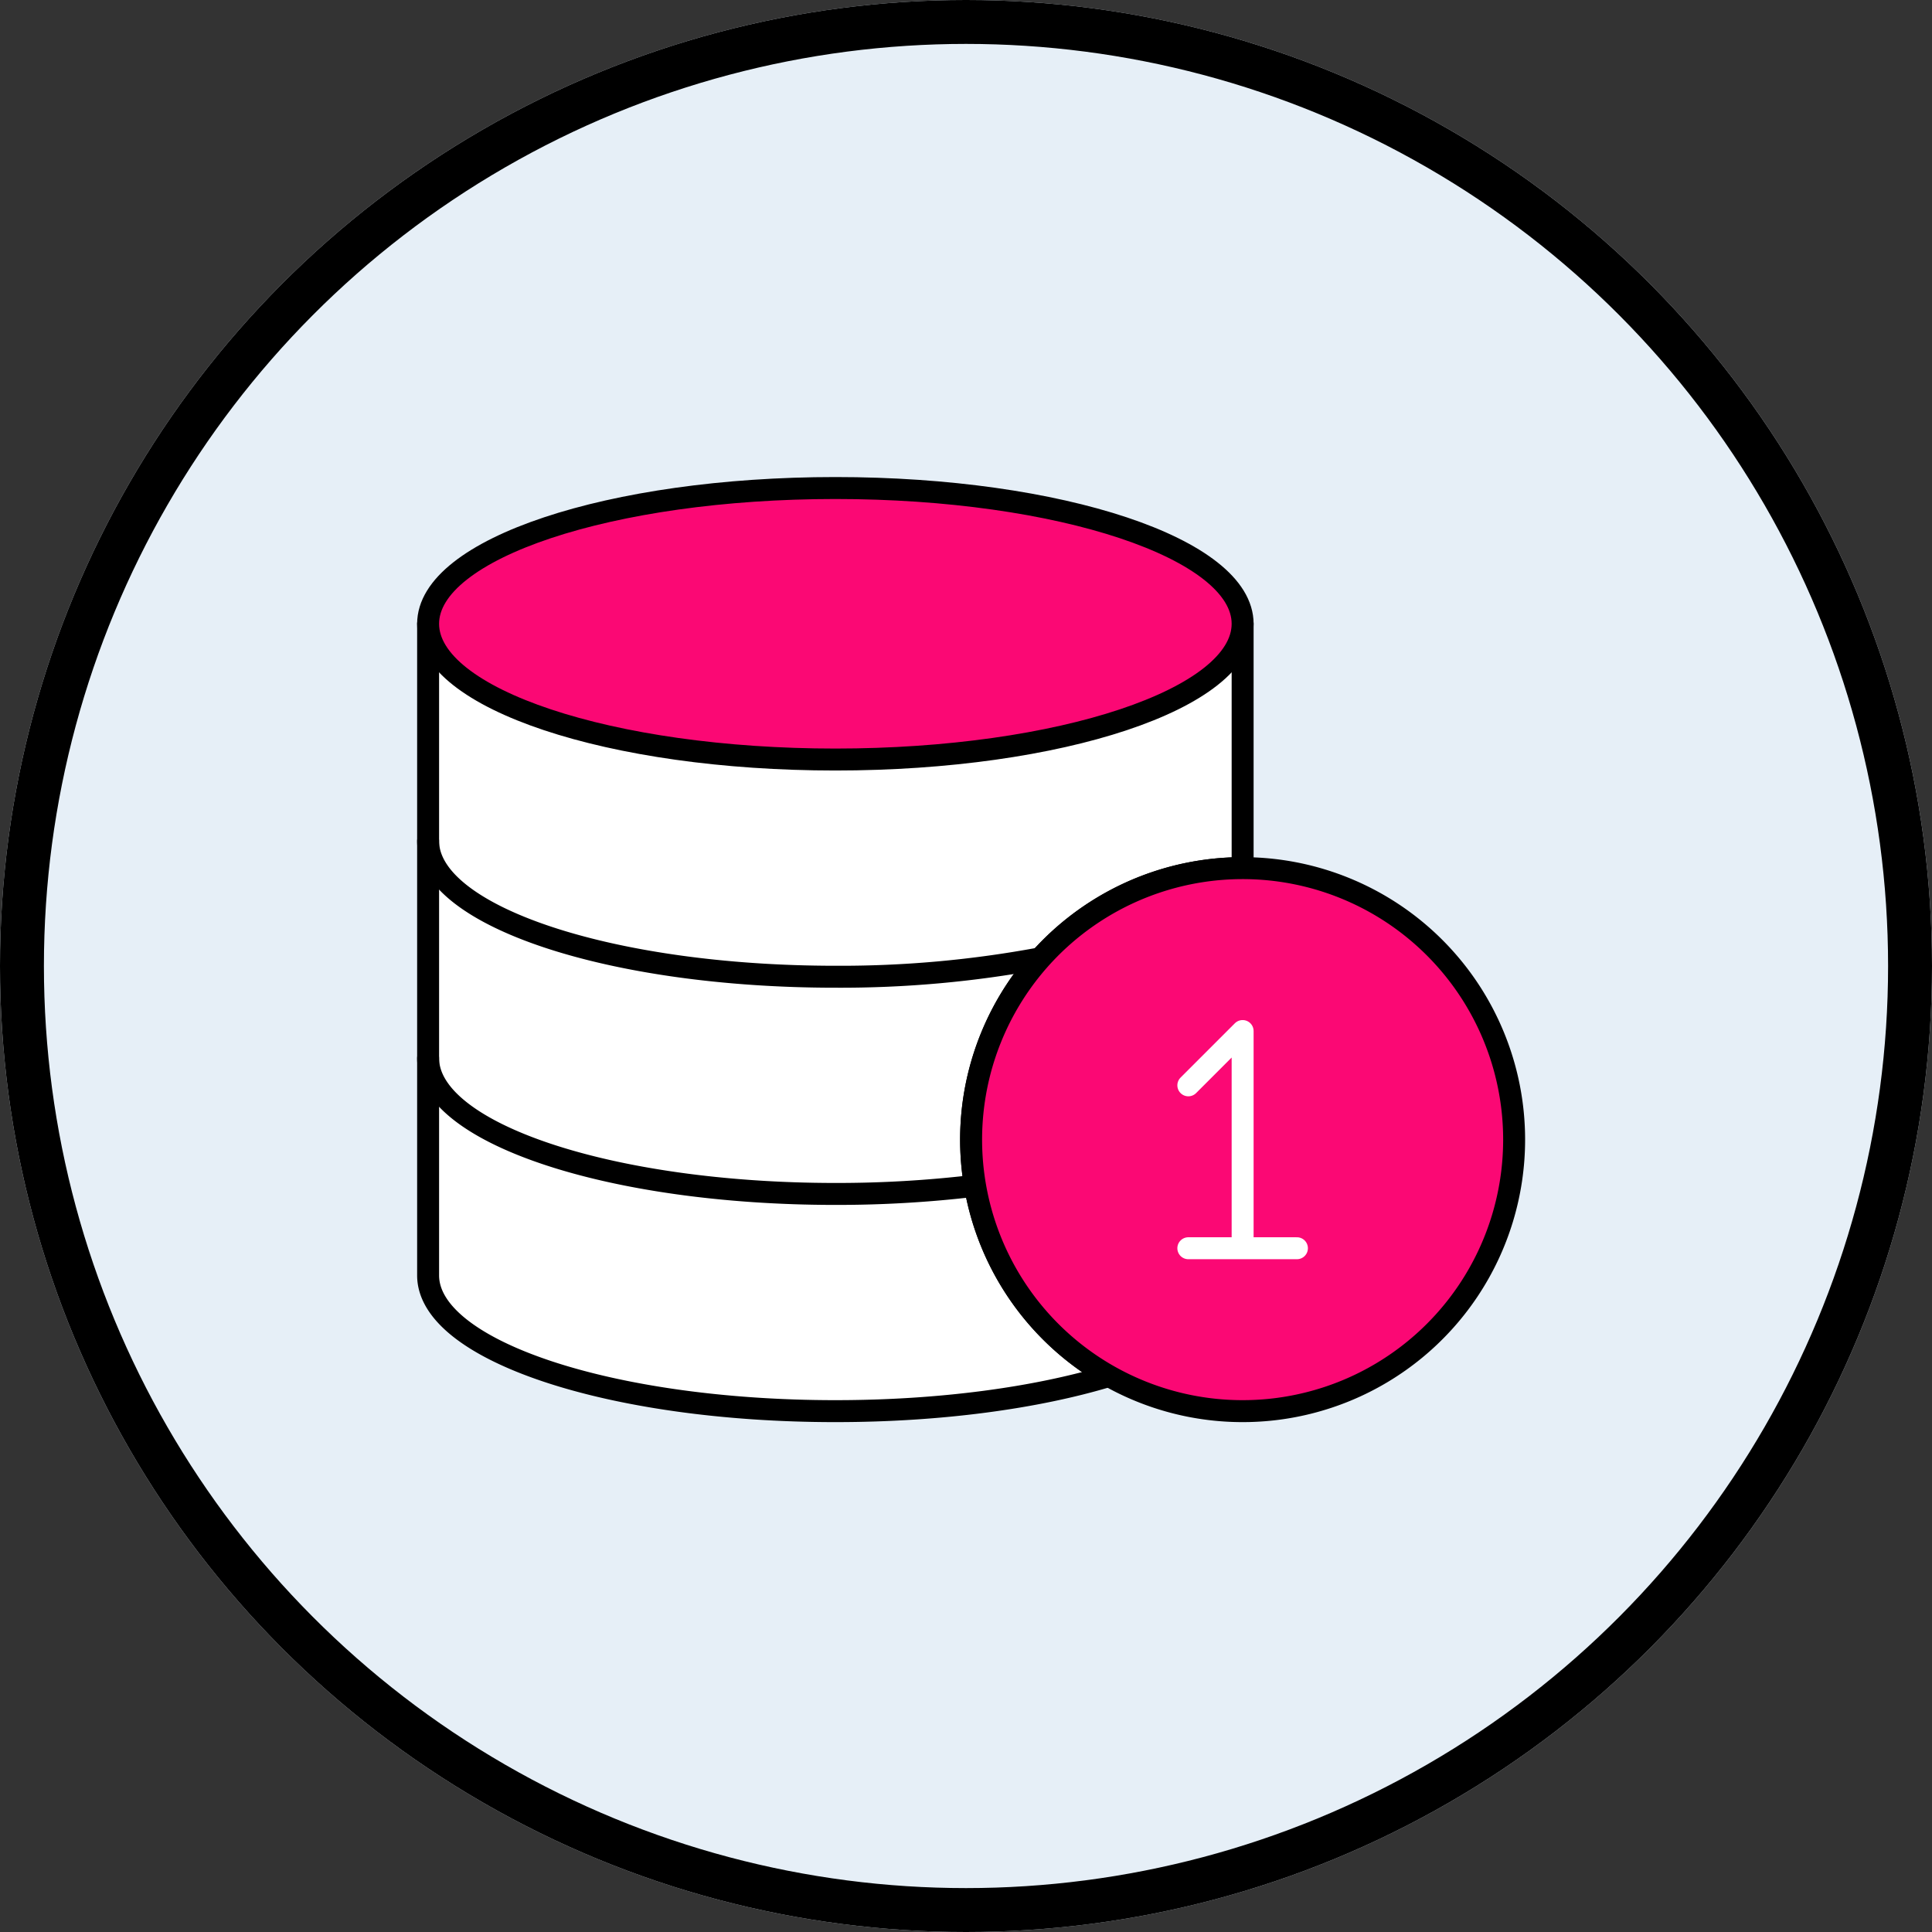
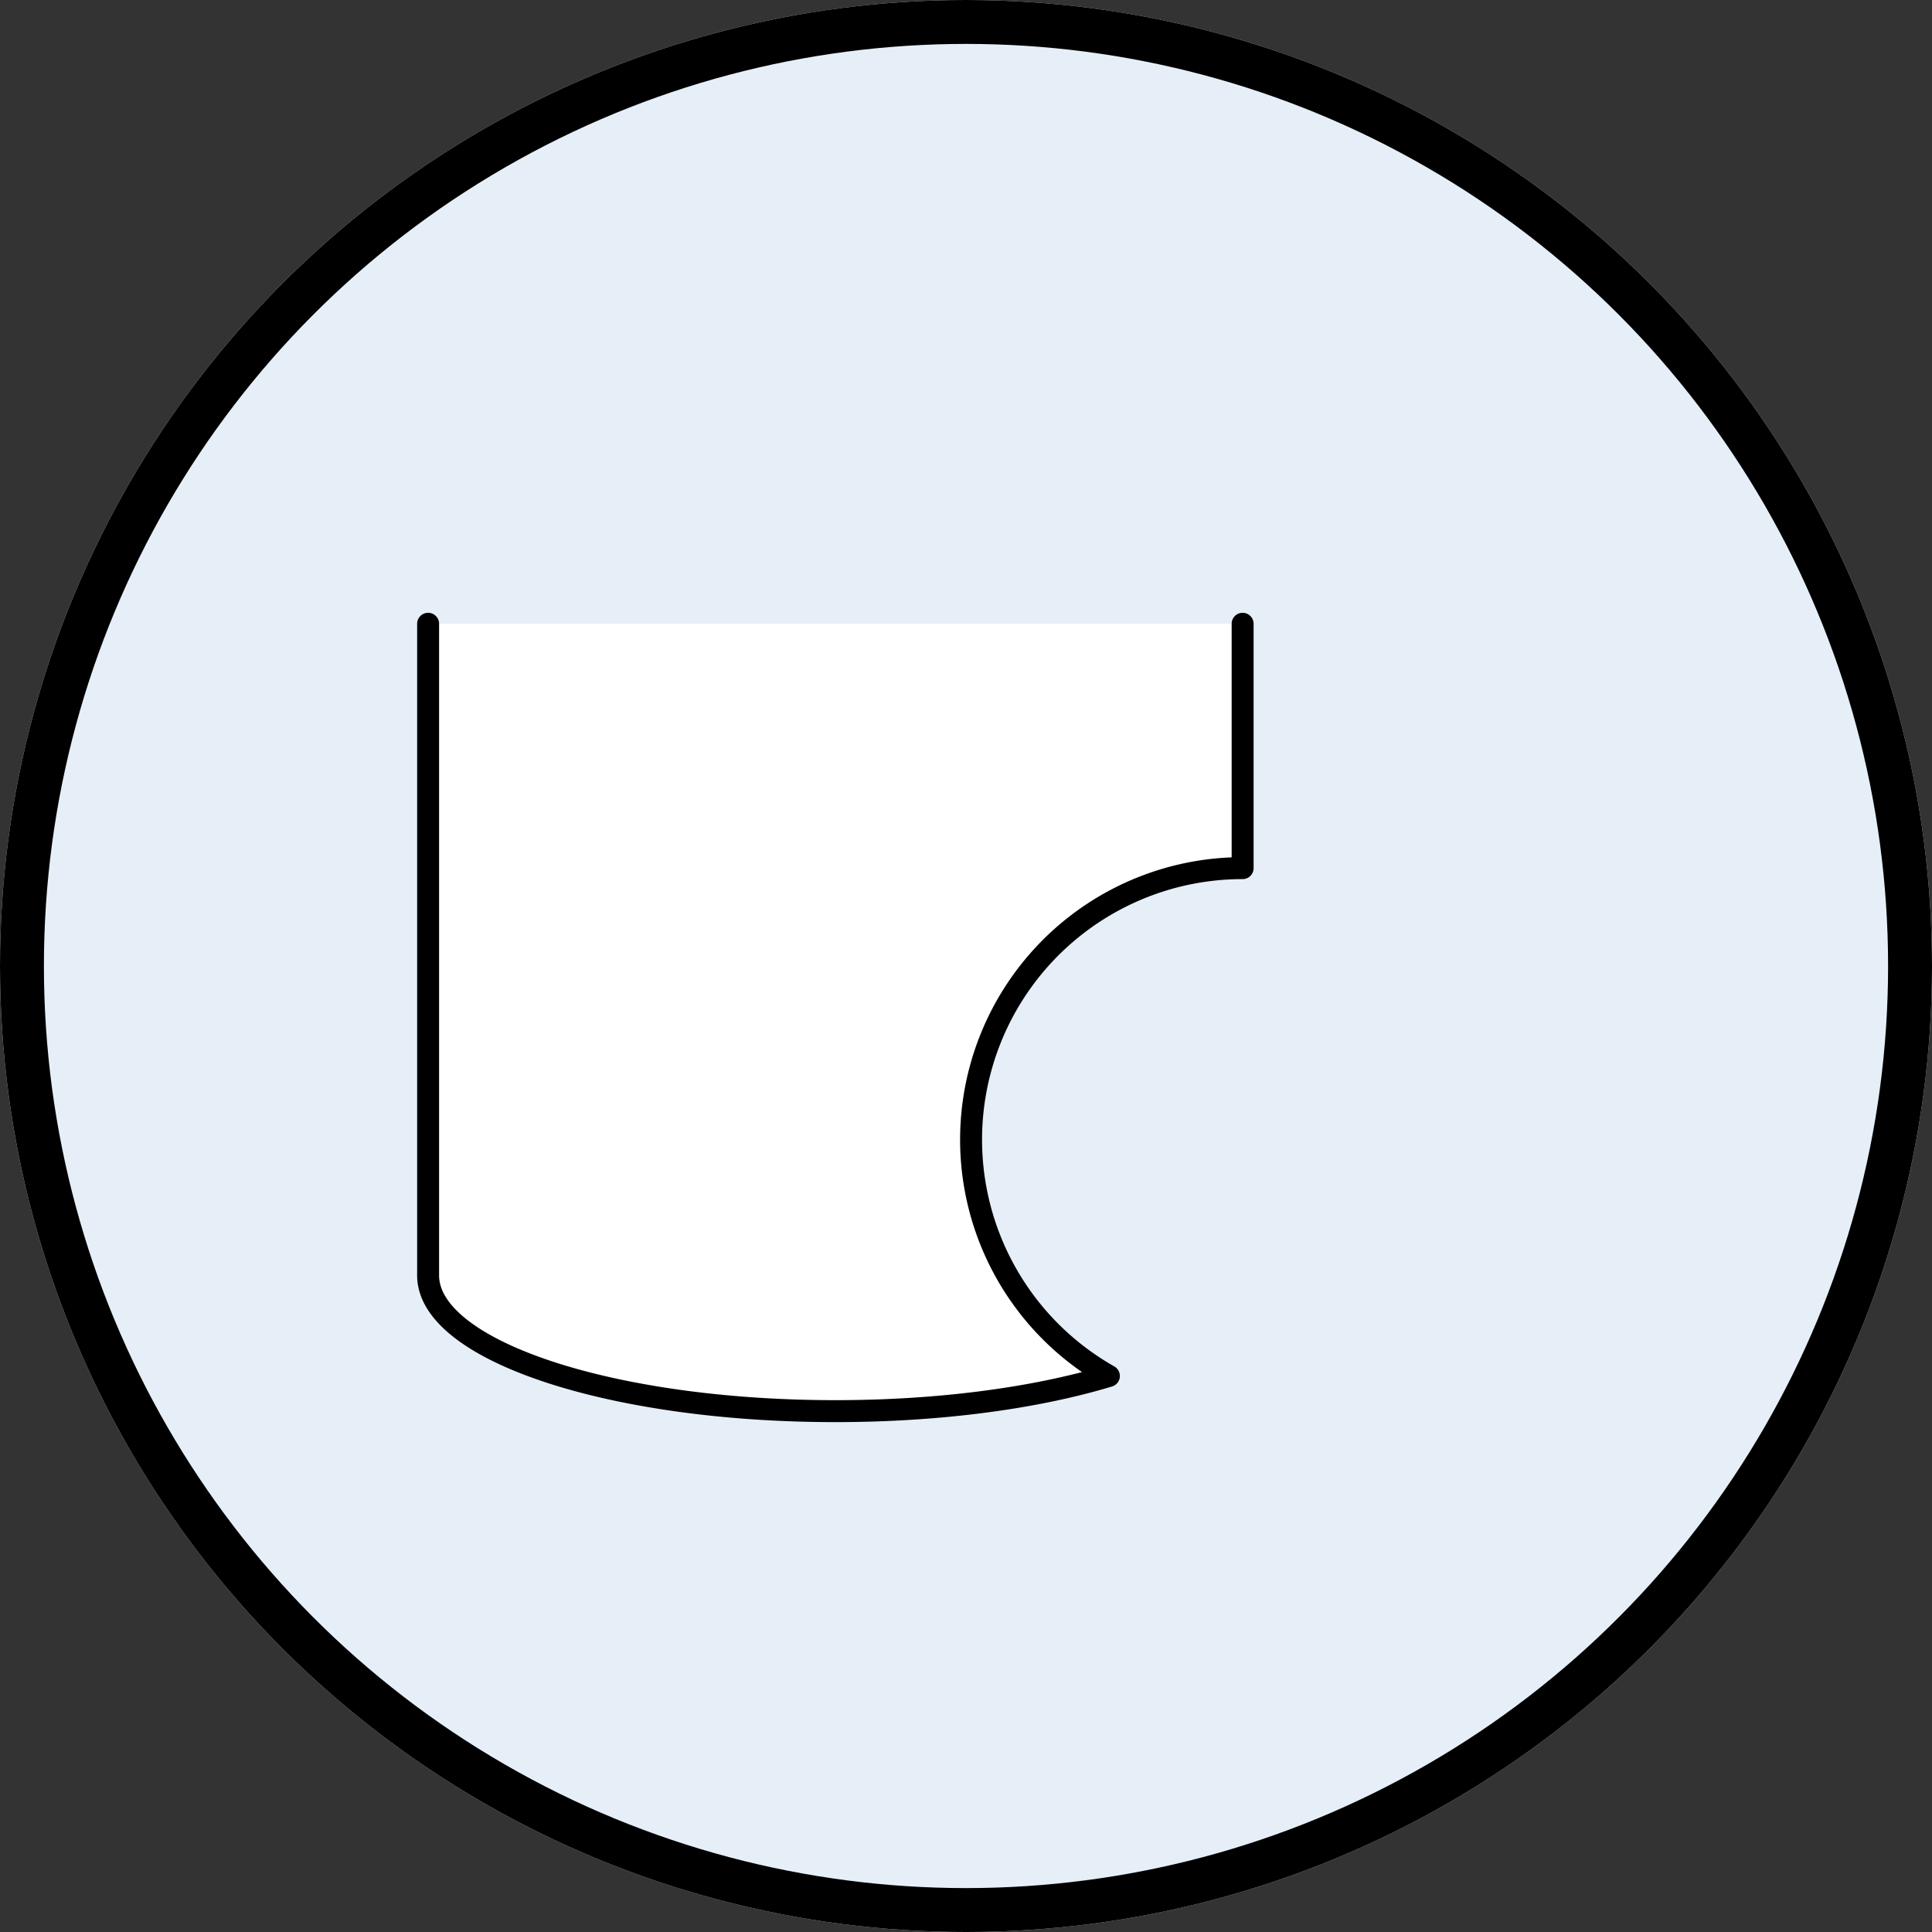
<svg xmlns="http://www.w3.org/2000/svg" width="352" height="352" viewBox="0 0 352 352">
  <rect x="0" y="0" width="352" height="352" fill="#333333" stroke="none" />
  <g id="quality_assurance_checks" data-name="quality assurance checks" transform="translate(-231 -3067.057)">
    <g id="Ellipse_805" data-name="Ellipse 805" transform="translate(231 3067.057)" fill="#e6eff7" stroke="#000" stroke-width="8">
      <circle cx="176" cy="176" r="176" stroke="none" />
      <circle cx="176" cy="176" r="172" fill="none" />
    </g>
    <g id="Group_11339" data-name="Group 11339" transform="translate(290.578 3123.734)">
      <path id="Path_17402" data-name="Path 17402" d="M152.4,12V56.52a49.47,49.47,0,0,0-24.367,92.525c-13.17,3.982-30.652,6.408-49.833,6.408C37.22,155.453,4,144.379,4,130.72V12" transform="translate(14.422 44.972)" fill="#fff" stroke="#000" stroke-linecap="round" stroke-linejoin="round" stroke-width="4" />
-       <path id="Path_17403" data-name="Path 17403" d="M152.4,31.733c0,13.66-33.22,24.733-74.2,24.733S4,45.393,4,31.733,37.22,7,78.2,7,152.4,18.073,152.4,31.733Z" transform="translate(14.422 25.239)" fill="#fb0874" stroke="#000" stroke-linecap="round" stroke-linejoin="round" stroke-width="4" />
-       <path id="Path_17404" data-name="Path 17404" d="M4,28C4,41.66,37.22,52.733,78.2,52.733a211.767,211.767,0,0,0,25.444-1.492" transform="translate(14.422 108.119)" fill="none" stroke="#000" stroke-linecap="round" stroke-linejoin="round" stroke-width="4" />
-       <path id="Path_17405" data-name="Path 17405" d="M4,20C4,33.66,37.22,44.733,78.2,44.733a198.322,198.322,0,0,0,37.389-3.365" transform="translate(14.422 76.546)" fill="none" stroke="#000" stroke-linecap="round" stroke-linejoin="round" stroke-width="4" />
-       <path id="Path_17406" data-name="Path 17406" d="M122.933,70.467A49.467,49.467,0,1,1,73.467,21,49.467,49.467,0,0,1,122.933,70.467Z" transform="translate(93.355 80.492)" fill="#fb0874" stroke="#000" stroke-linecap="round" stroke-linejoin="round" stroke-width="4" />
-       <path id="Path_17407" data-name="Path 17407" d="M41.893,66.573V27L32,36.893m9.893,29.68h9.893m-9.893,0H32" transform="translate(124.929 104.172)" fill="none" stroke="#fff" stroke-linecap="round" stroke-linejoin="round" stroke-width="4" />
    </g>
  </g>
</svg>